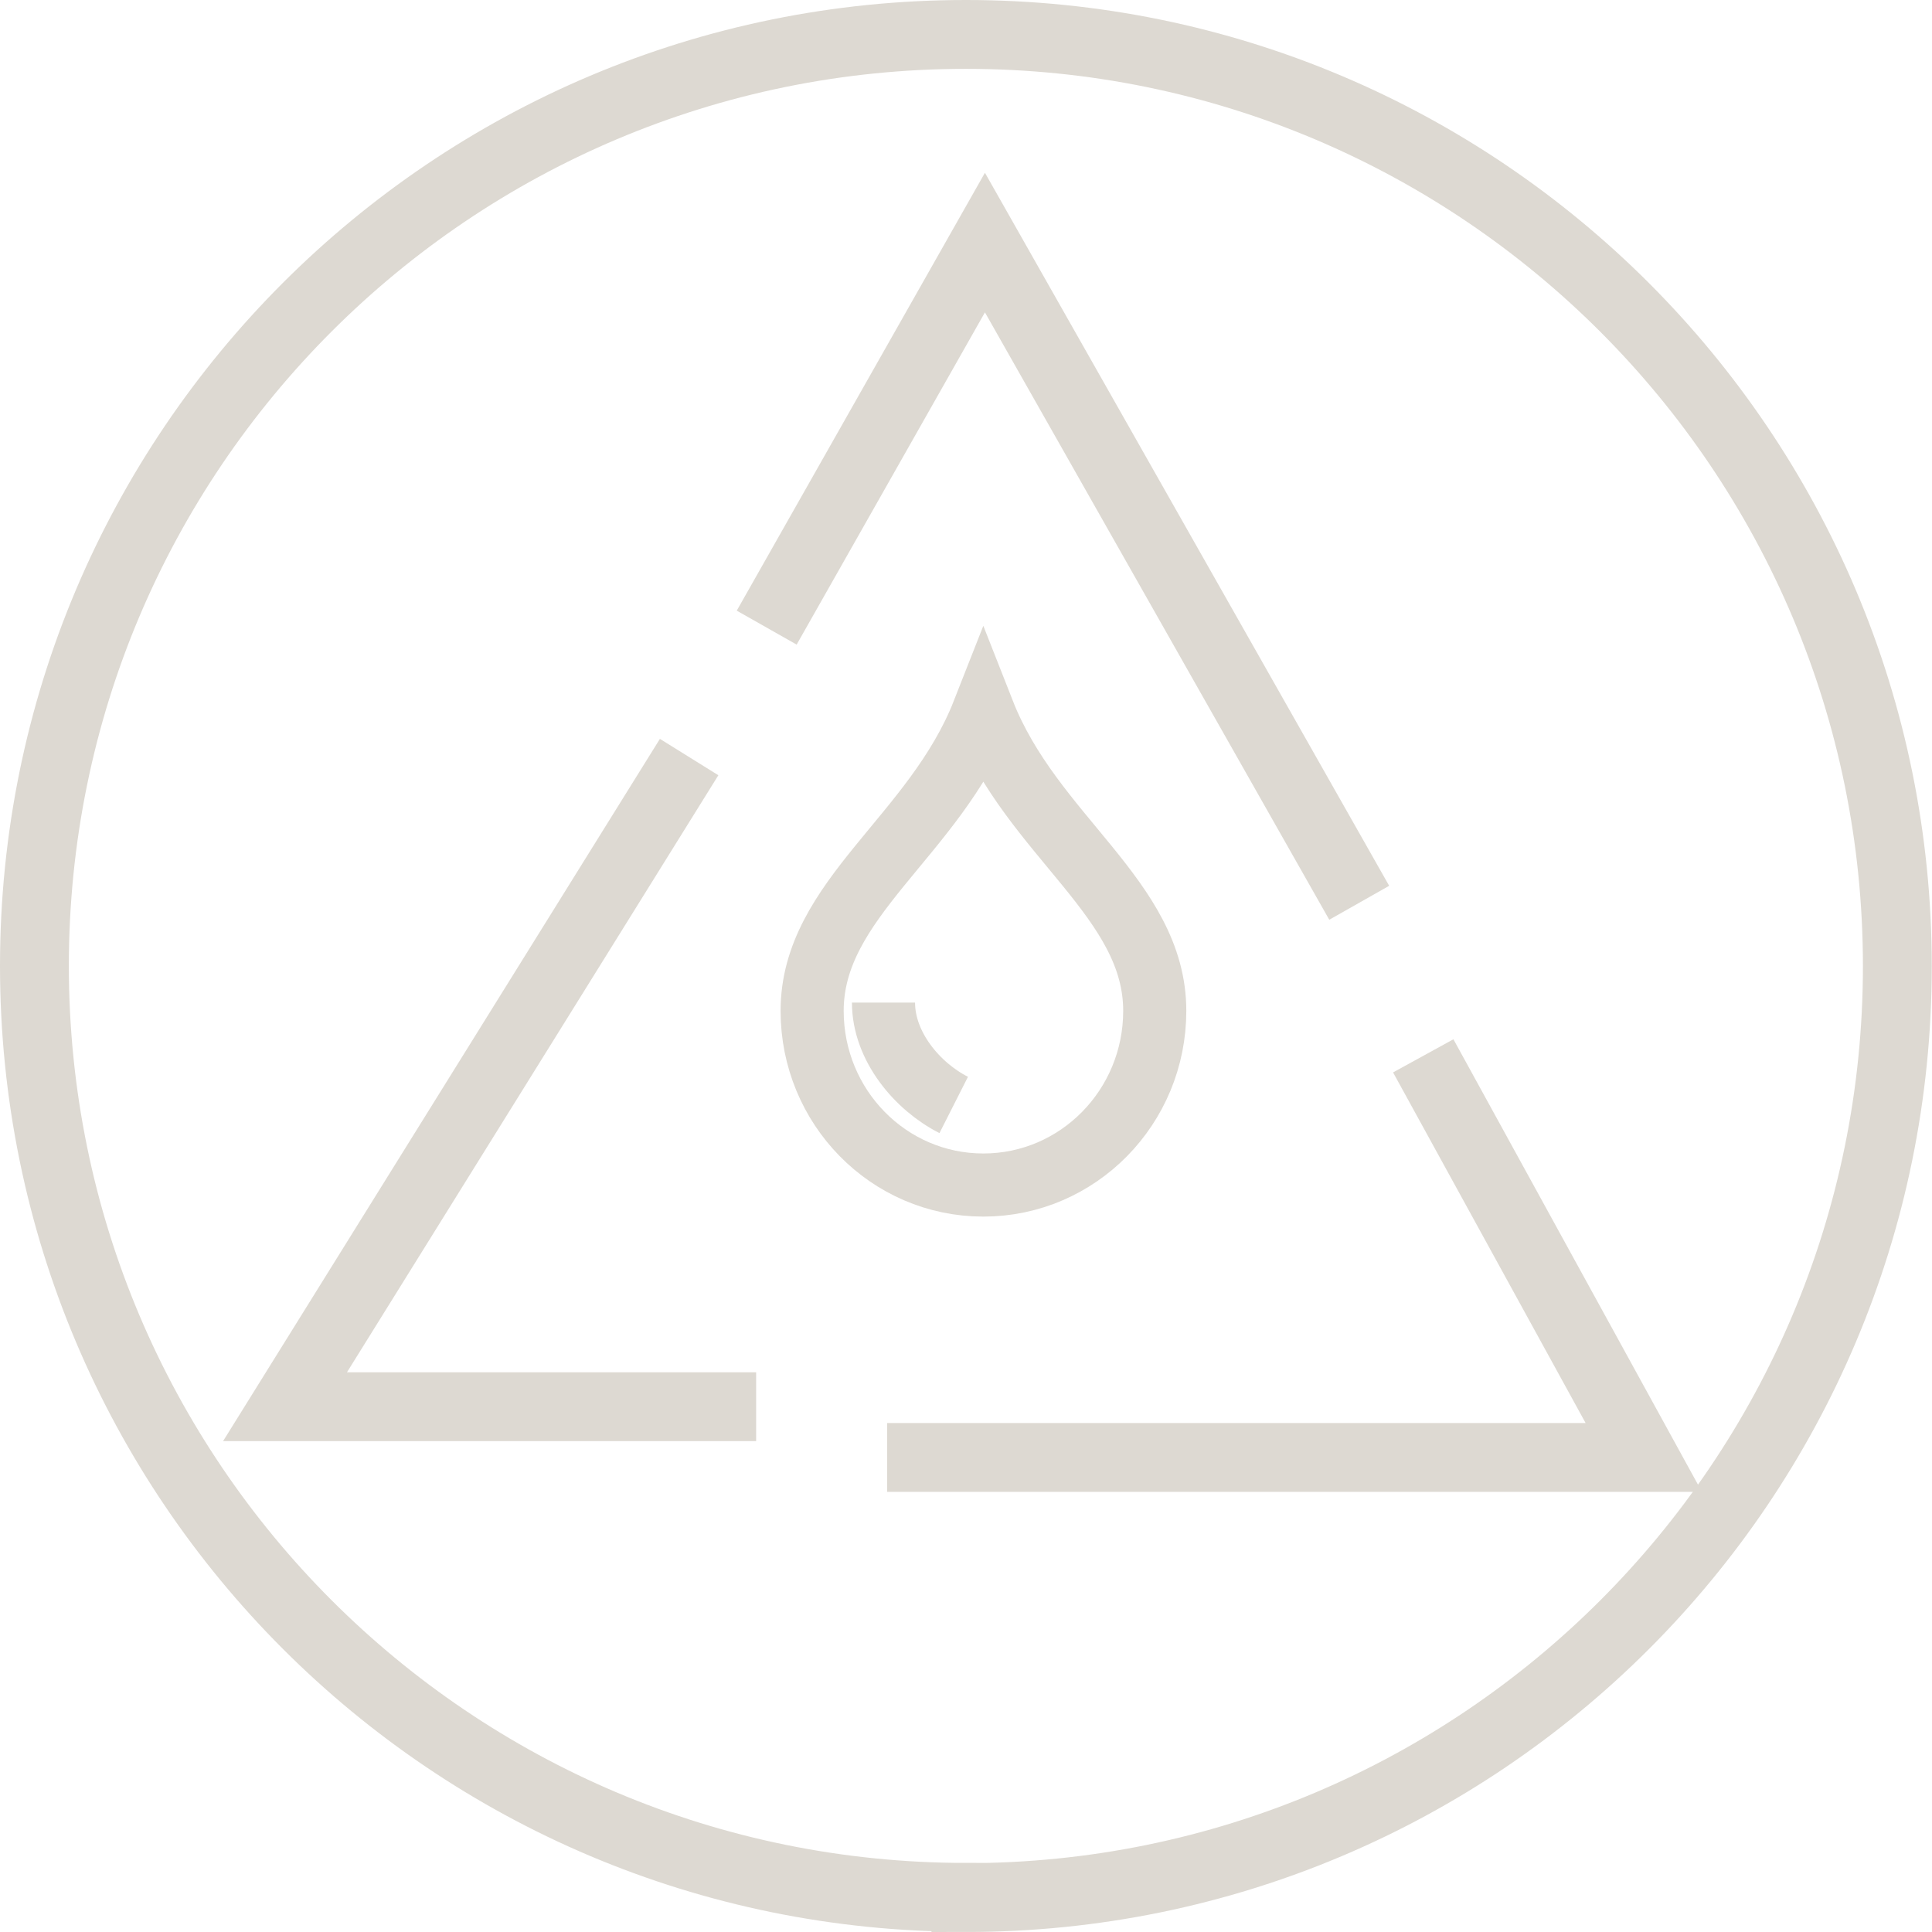
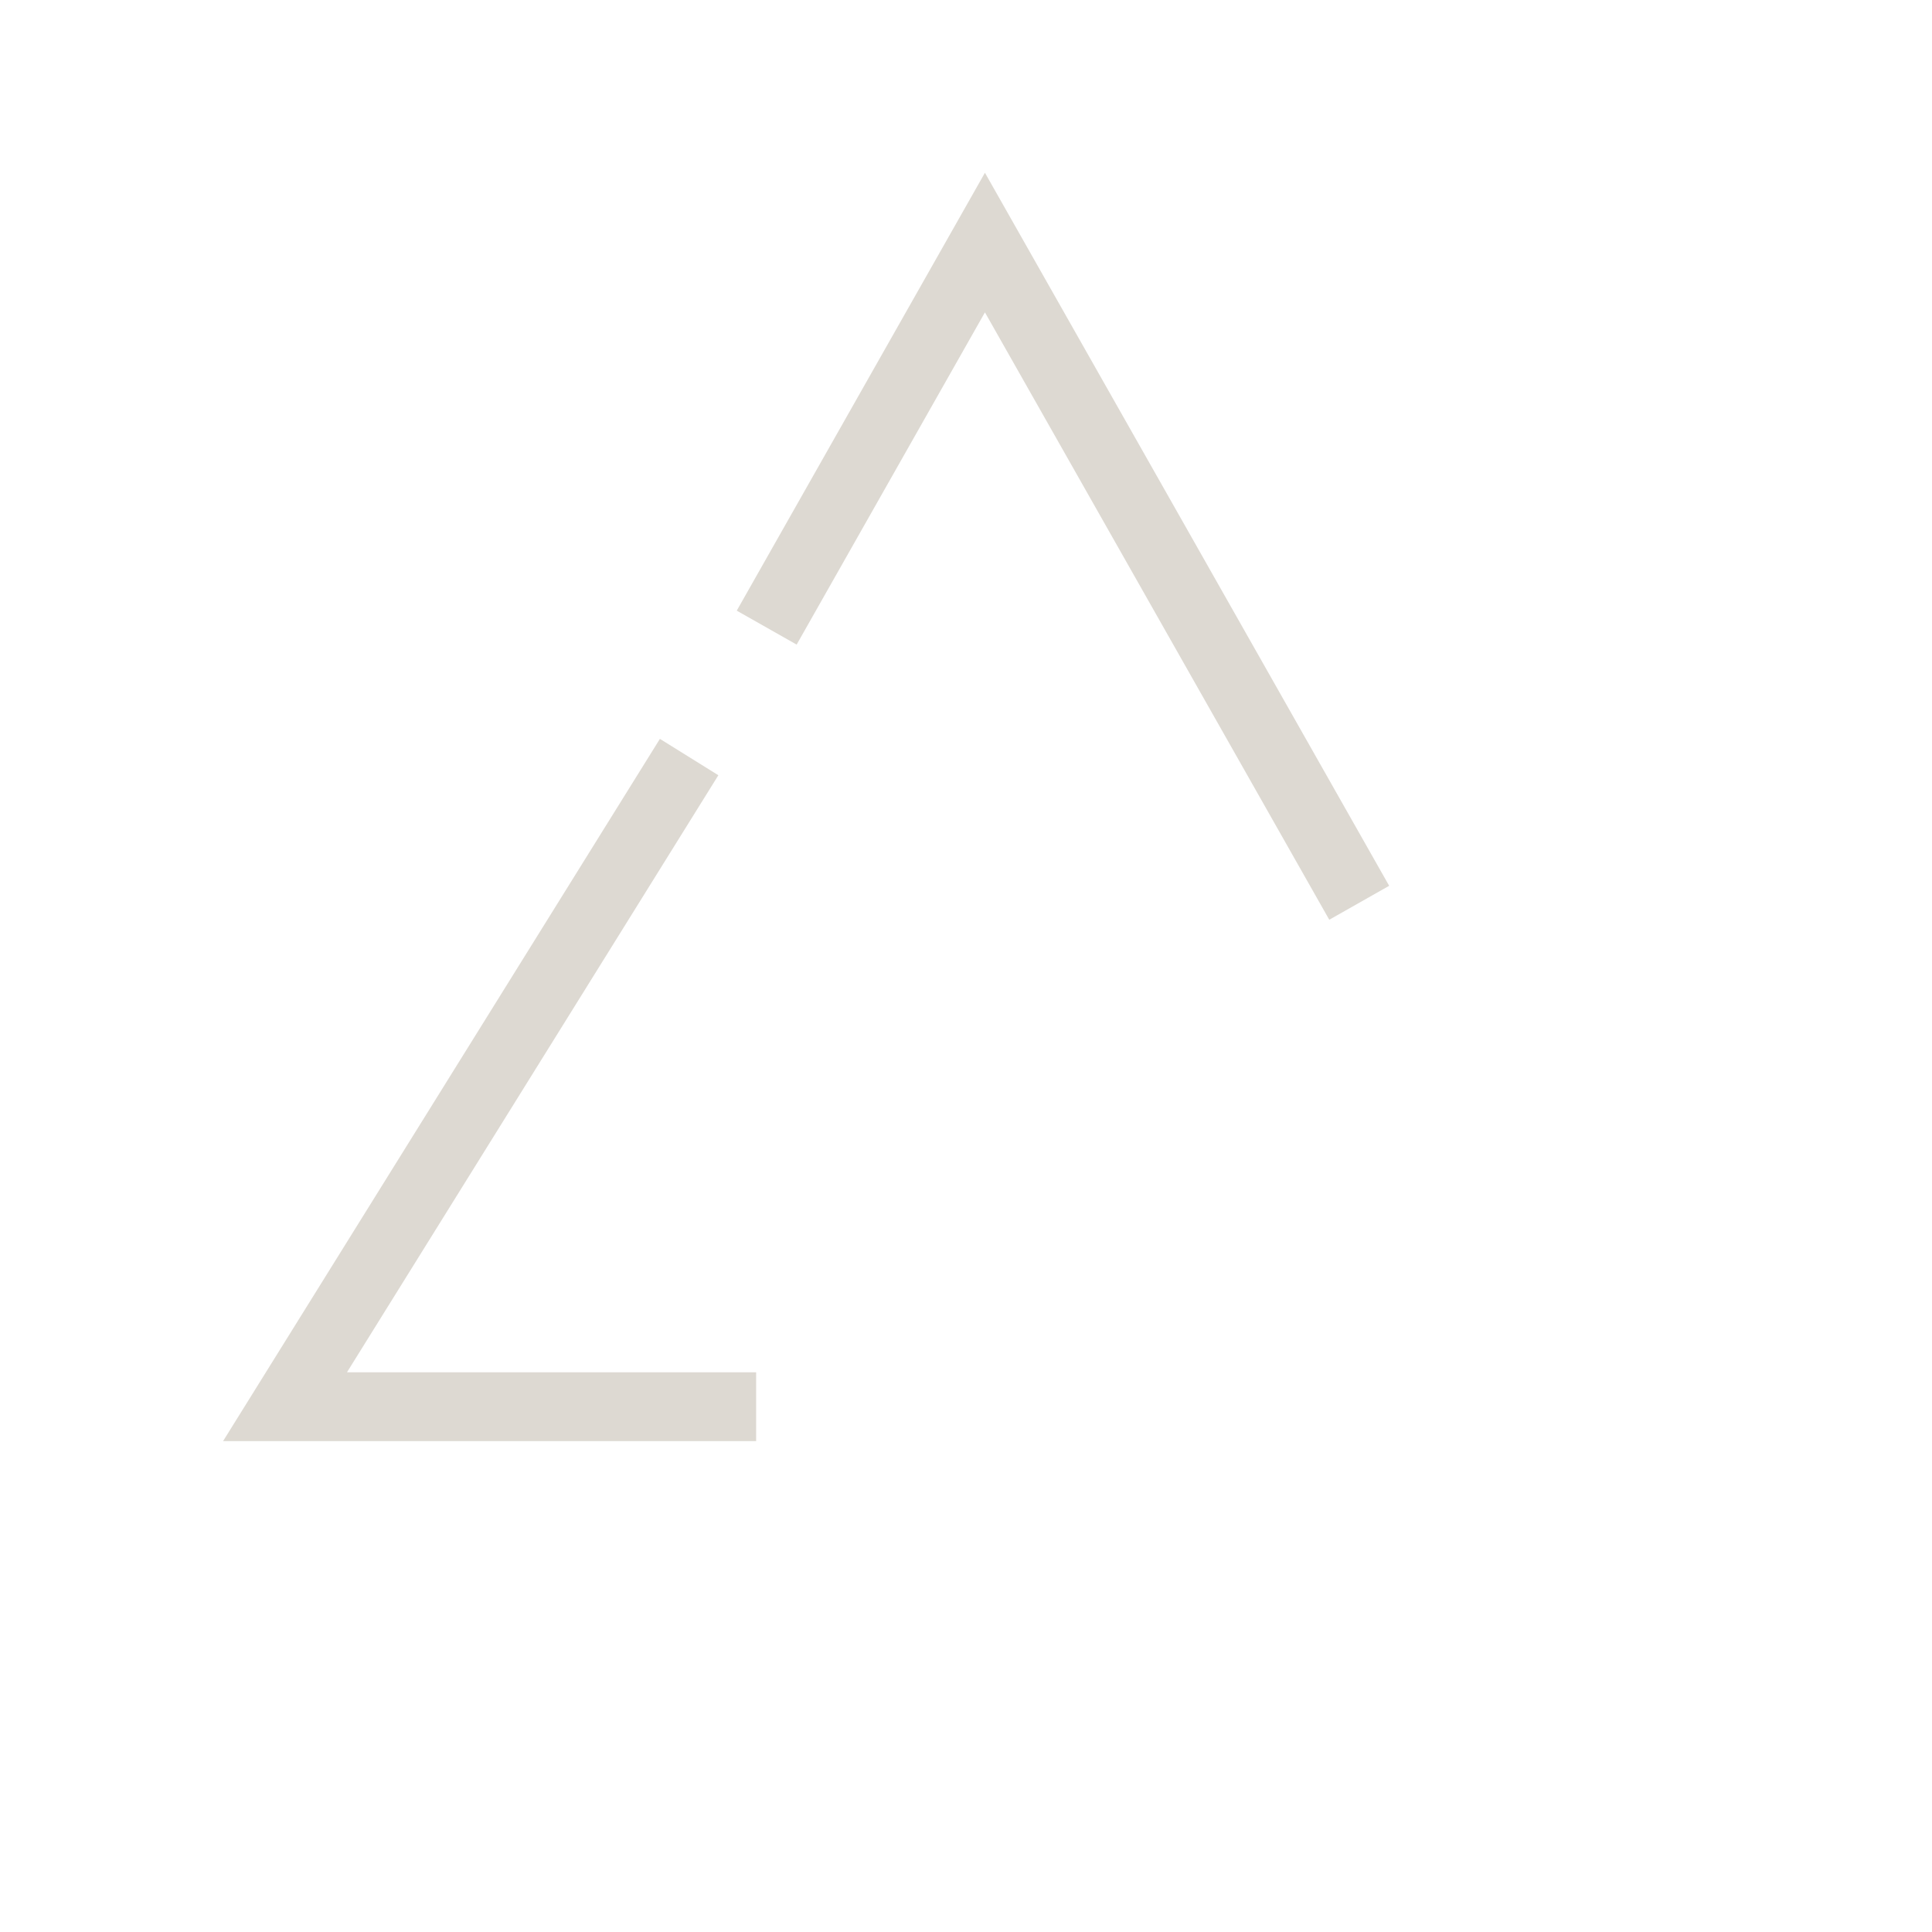
<svg xmlns="http://www.w3.org/2000/svg" id="Layer_1" viewBox="0 0 84.19 84.19">
  <defs>
    <style>.cls-1{clip-path:url(#clippath);}.cls-2{stroke-width:0px;}.cls-2,.cls-3,.cls-4{fill:none;}.cls-3{stroke-width:2.75px;}.cls-3,.cls-4{stroke:#ddd9d2;}.cls-4{stroke-width:3px;}</style>
    <clipPath id="clippath">
-       <rect class="cls-2" y="0" width="84.19" height="84.19" />
-     </clipPath>
+       </clipPath>
  </defs>
  <g class="cls-1">
-     <path class="cls-4" d="M42.09,82.69c22.42,0,40.59-18.17,40.59-40.59S64.51,1.5,42.09,1.5,1.5,19.67,1.5,42.09s18.17,40.59,40.59,40.59Z" />
-     <path class="cls-3" d="M35.39,44.05c0-4.88,5.33-7.6,7.46-13.02,2.13,5.42,7.47,8.14,7.47,13.02,0,4.19-3.34,7.59-7.47,7.59s-7.46-3.4-7.46-7.59ZM41.56,48.15c-1.58-.8-3.06-2.55-3.06-4.46" />
-   </g>
+     </g>
  <polyline class="cls-4" points="59.23 39.34 42.92 10.57 33.41 27.35" />
-   <polyline class="cls-4" points="38.66 63.51 71.63 63.51 62.02 46.01" />
  <polyline class="cls-4" points="30.03 32.99 12.42 61.3 32.95 61.3" />
</svg>